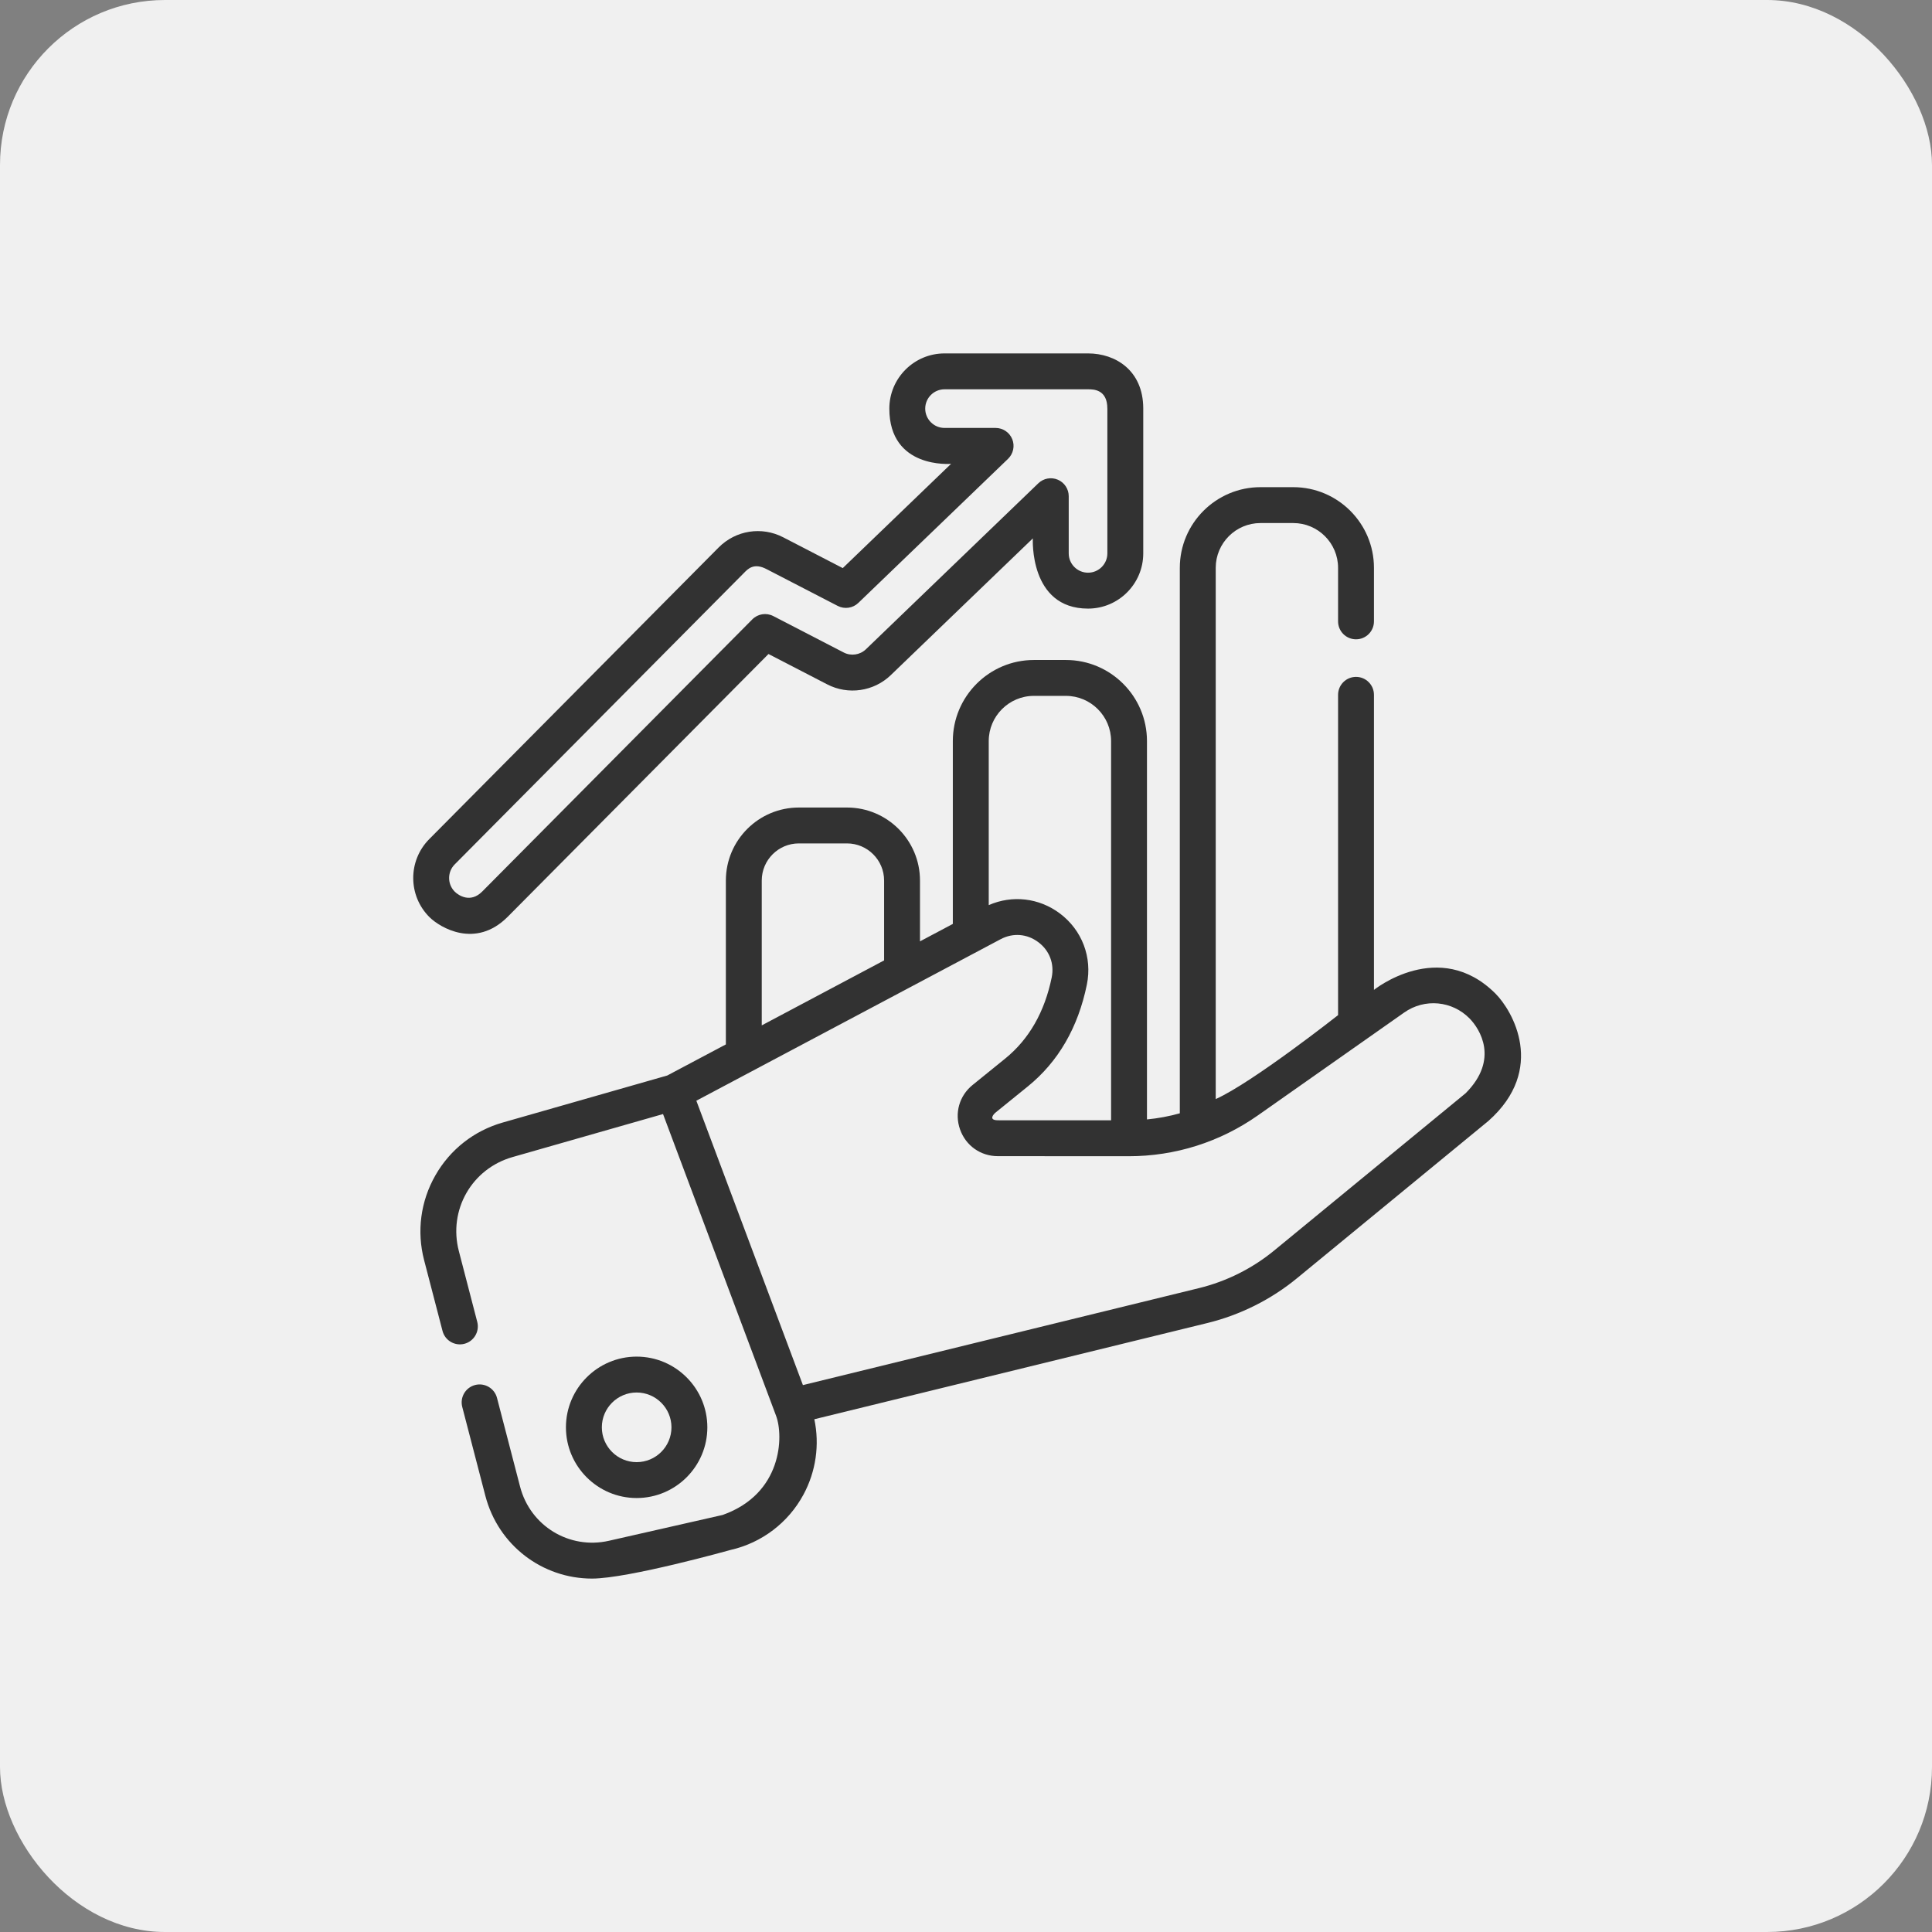
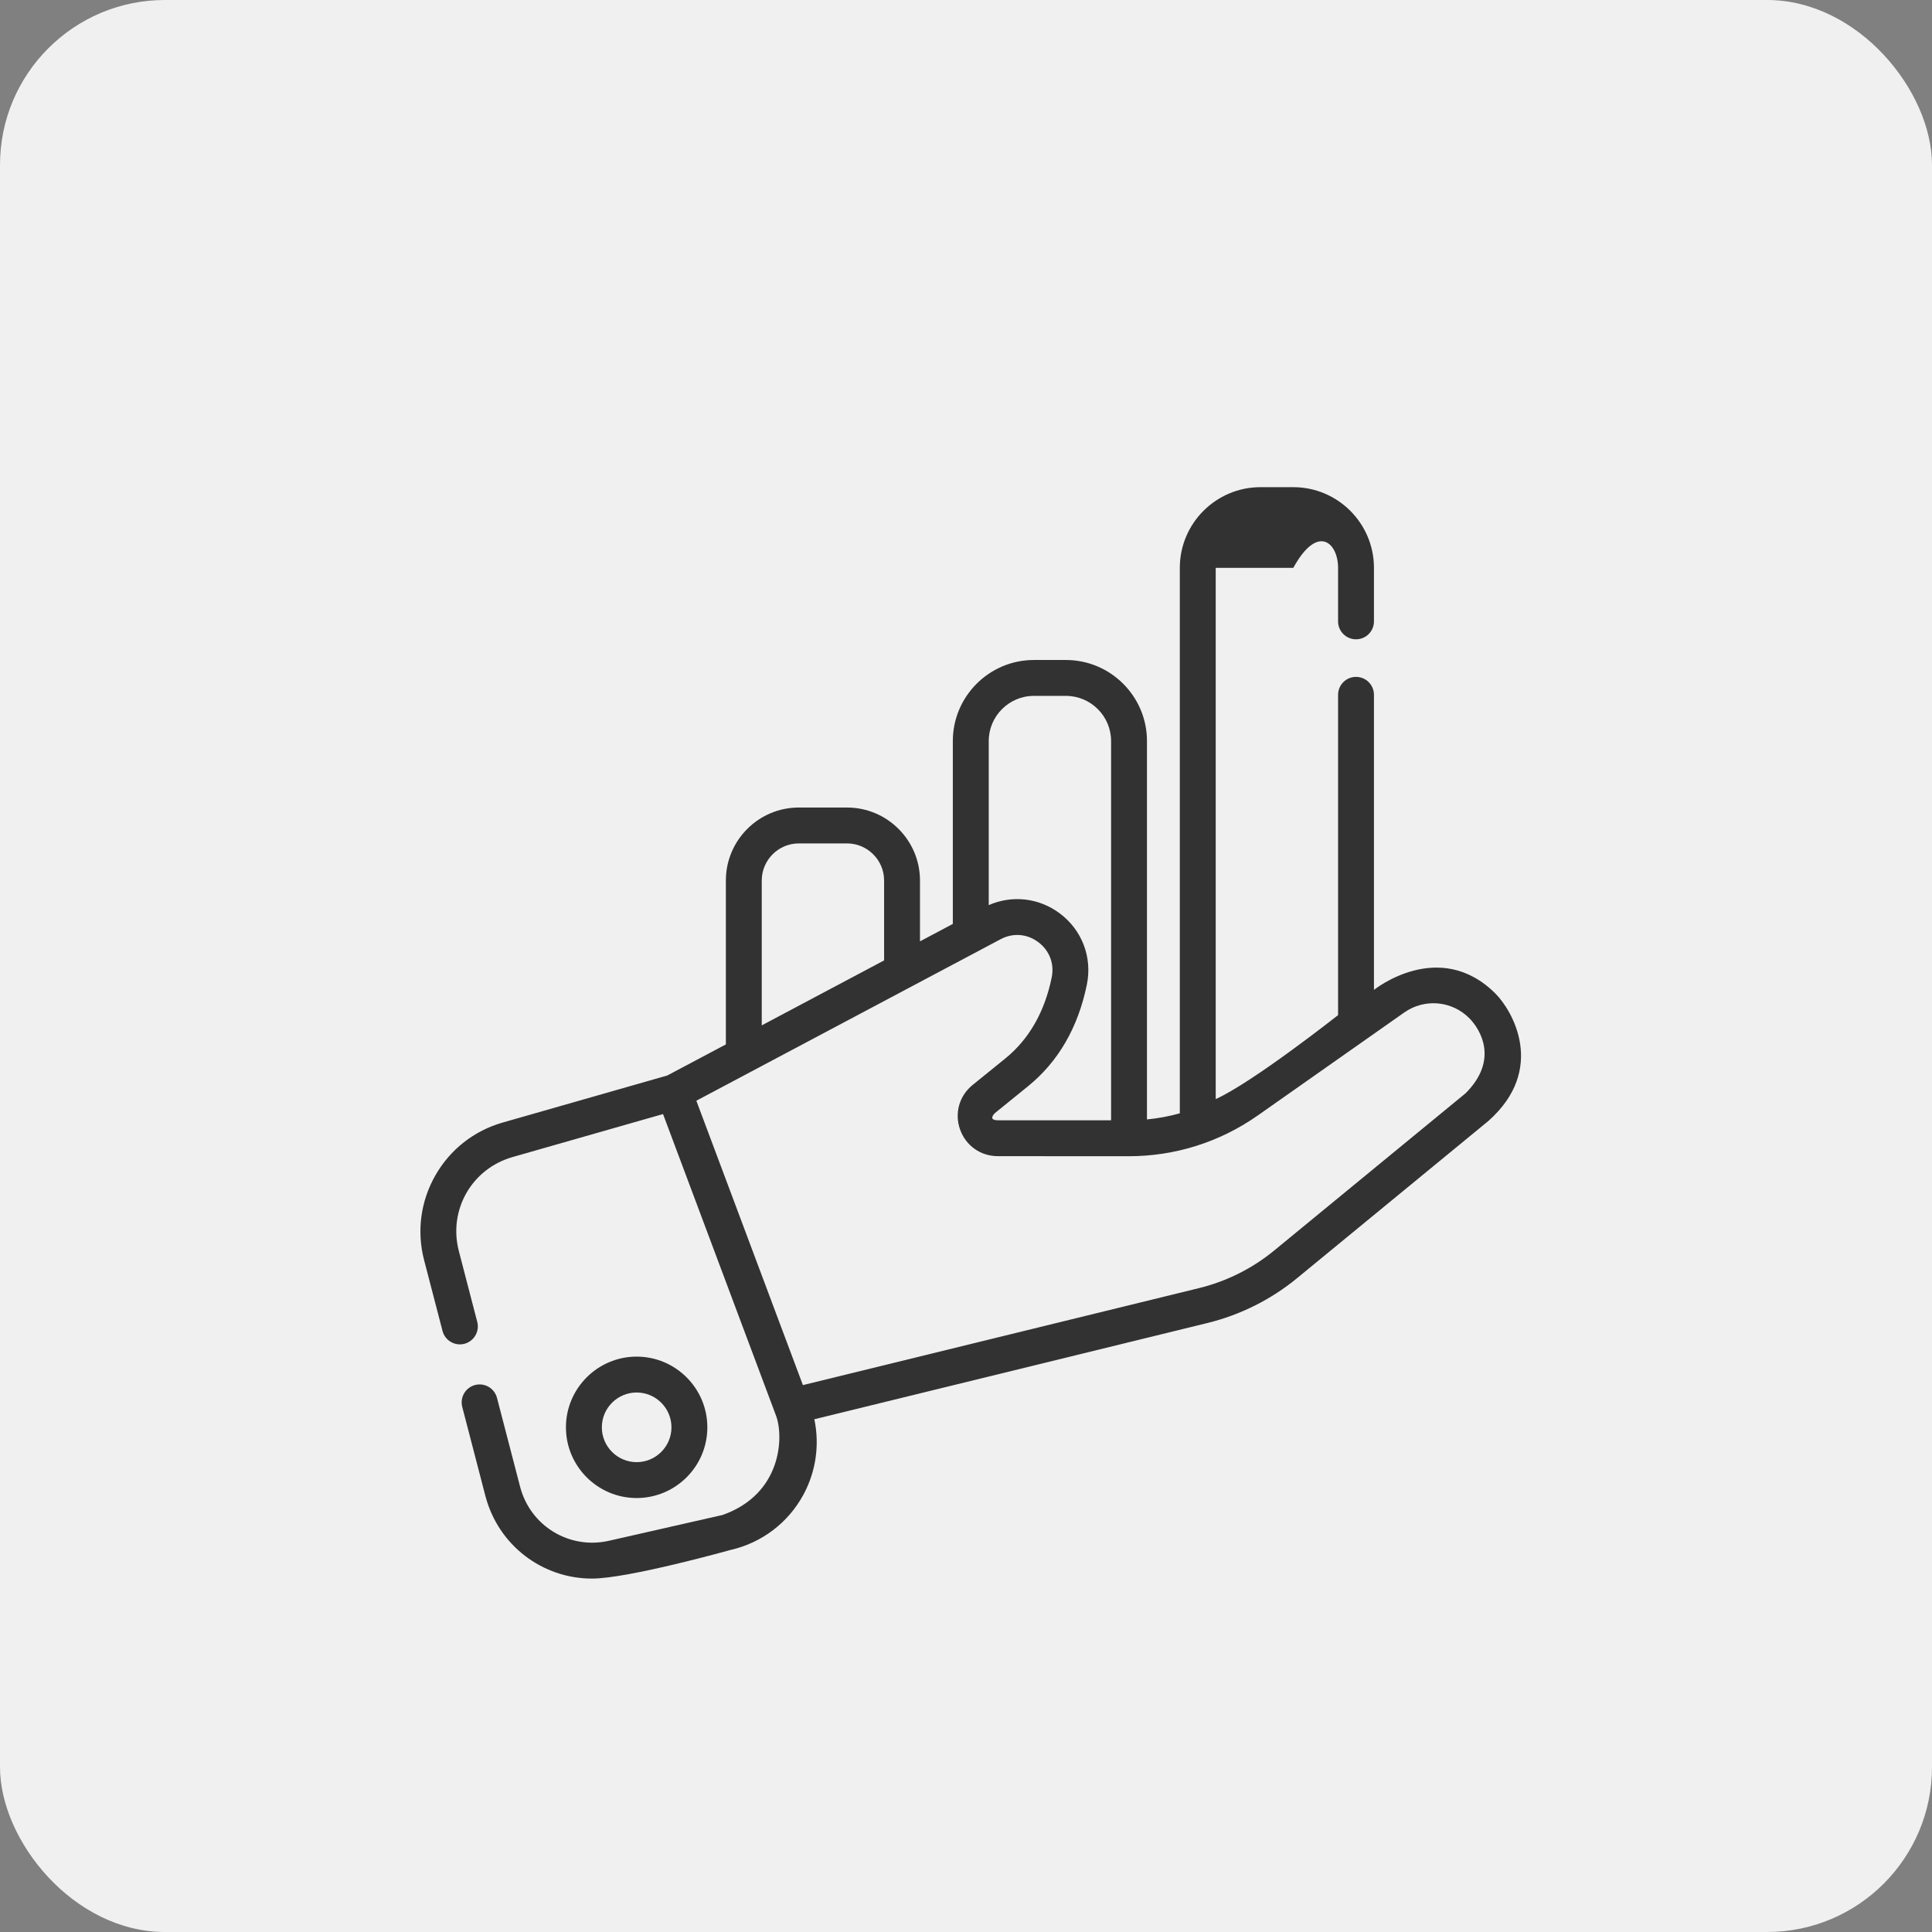
<svg xmlns="http://www.w3.org/2000/svg" width="82" height="82" viewBox="0 0 82 82" fill="none">
  <rect x="0" y="0" width="82" height="82" fill="#808080" stroke="none" />
  <rect width="82" height="82" rx="7" fill="#F0F0F0" />
-   <path d="M63.467 42.166C61.077 39.787 58.315 42.014 58.315 42.014V29.491C58.315 29.07 57.974 28.729 57.554 28.729C57.133 28.729 56.792 29.07 56.792 29.491V43.085C56.792 43.085 53.16 45.949 51.599 46.648V24.101C51.599 23.052 52.451 22.2 53.499 22.2H54.891C55.939 22.2 56.792 23.052 56.792 24.101V26.373C56.792 26.794 57.133 27.134 57.554 27.134C57.974 27.134 58.315 26.794 58.315 26.373V24.101C58.315 22.213 56.779 20.677 54.891 20.677H53.499C51.611 20.677 50.075 22.213 50.075 24.101V47.252C49.621 47.38 49.155 47.466 48.681 47.512V31.453C48.681 29.556 47.137 28.012 45.24 28.012H43.882C41.985 28.012 40.441 29.556 40.441 31.453V39.214L39.047 39.954V37.372C39.047 35.663 37.657 34.274 35.949 34.274H33.905C32.197 34.274 30.808 35.663 30.808 37.372V44.328L28.32 45.648L21.336 47.644C20.121 47.991 19.106 48.787 18.48 49.884C17.852 50.982 17.682 52.26 18 53.483L18.782 56.489C18.887 56.896 19.303 57.14 19.71 57.035C20.117 56.929 20.362 56.513 20.256 56.105L19.475 53.1C19.021 51.357 20.023 49.603 21.755 49.109L28.141 47.284L32.94 60.093C33.261 60.95 33.211 63.397 30.672 64.299L25.846 65.395C24.165 65.777 22.508 64.769 22.074 63.099L21.094 59.33C20.988 58.923 20.572 58.678 20.165 58.784C19.758 58.89 19.514 59.306 19.619 59.713L20.599 63.483C21.15 65.601 23.031 67 25.126 67C26.665 67 31.009 65.784 31.009 65.784C32.332 65.484 33.459 64.627 34.102 63.434C34.633 62.45 34.791 61.316 34.563 60.237L51.258 56.15C52.638 55.811 53.949 55.156 55.047 54.253L63.171 47.578C65.648 45.381 64.195 42.891 63.467 42.166ZM43.882 29.535H45.24C46.297 29.535 47.158 30.396 47.158 31.453V47.55L42.351 47.548C41.91 47.544 42.215 47.252 42.239 47.233L43.624 46.111C44.915 45.065 45.758 43.611 46.13 41.788C46.366 40.631 45.925 39.474 44.98 38.767C44.096 38.106 42.961 37.98 41.965 38.416V31.453C41.965 30.396 42.825 29.535 43.882 29.535ZM32.331 37.372C32.331 36.504 33.037 35.797 33.905 35.797H35.949C36.817 35.797 37.524 36.504 37.524 37.372V40.763L32.331 43.52V37.372H32.331ZM62.205 46.401L54.08 53.076C53.157 53.835 52.056 54.386 50.895 54.67L34.078 58.788L29.555 46.718L42.469 39.863C42.994 39.584 43.591 39.631 44.067 39.987C44.543 40.342 44.756 40.902 44.638 41.483C44.338 42.951 43.674 44.11 42.665 44.928L41.281 46.049C40.713 46.508 40.504 47.25 40.748 47.938C40.991 48.626 41.62 49.071 42.35 49.071L47.9 49.074H47.904C49.88 49.074 51.779 48.473 53.395 47.336L59.598 42.975C60.466 42.364 61.635 42.472 62.377 43.231C62.804 43.667 63.641 44.964 62.205 46.401Z" fill="#323232" />
+   <path d="M63.467 42.166C61.077 39.787 58.315 42.014 58.315 42.014V29.491C58.315 29.07 57.974 28.729 57.554 28.729C57.133 28.729 56.792 29.07 56.792 29.491V43.085C56.792 43.085 53.16 45.949 51.599 46.648V24.101H54.891C55.939 22.2 56.792 23.052 56.792 24.101V26.373C56.792 26.794 57.133 27.134 57.554 27.134C57.974 27.134 58.315 26.794 58.315 26.373V24.101C58.315 22.213 56.779 20.677 54.891 20.677H53.499C51.611 20.677 50.075 22.213 50.075 24.101V47.252C49.621 47.38 49.155 47.466 48.681 47.512V31.453C48.681 29.556 47.137 28.012 45.24 28.012H43.882C41.985 28.012 40.441 29.556 40.441 31.453V39.214L39.047 39.954V37.372C39.047 35.663 37.657 34.274 35.949 34.274H33.905C32.197 34.274 30.808 35.663 30.808 37.372V44.328L28.32 45.648L21.336 47.644C20.121 47.991 19.106 48.787 18.48 49.884C17.852 50.982 17.682 52.26 18 53.483L18.782 56.489C18.887 56.896 19.303 57.14 19.71 57.035C20.117 56.929 20.362 56.513 20.256 56.105L19.475 53.1C19.021 51.357 20.023 49.603 21.755 49.109L28.141 47.284L32.94 60.093C33.261 60.95 33.211 63.397 30.672 64.299L25.846 65.395C24.165 65.777 22.508 64.769 22.074 63.099L21.094 59.33C20.988 58.923 20.572 58.678 20.165 58.784C19.758 58.89 19.514 59.306 19.619 59.713L20.599 63.483C21.15 65.601 23.031 67 25.126 67C26.665 67 31.009 65.784 31.009 65.784C32.332 65.484 33.459 64.627 34.102 63.434C34.633 62.45 34.791 61.316 34.563 60.237L51.258 56.15C52.638 55.811 53.949 55.156 55.047 54.253L63.171 47.578C65.648 45.381 64.195 42.891 63.467 42.166ZM43.882 29.535H45.24C46.297 29.535 47.158 30.396 47.158 31.453V47.55L42.351 47.548C41.91 47.544 42.215 47.252 42.239 47.233L43.624 46.111C44.915 45.065 45.758 43.611 46.13 41.788C46.366 40.631 45.925 39.474 44.98 38.767C44.096 38.106 42.961 37.98 41.965 38.416V31.453C41.965 30.396 42.825 29.535 43.882 29.535ZM32.331 37.372C32.331 36.504 33.037 35.797 33.905 35.797H35.949C36.817 35.797 37.524 36.504 37.524 37.372V40.763L32.331 43.52V37.372H32.331ZM62.205 46.401L54.08 53.076C53.157 53.835 52.056 54.386 50.895 54.67L34.078 58.788L29.555 46.718L42.469 39.863C42.994 39.584 43.591 39.631 44.067 39.987C44.543 40.342 44.756 40.902 44.638 41.483C44.338 42.951 43.674 44.11 42.665 44.928L41.281 46.049C40.713 46.508 40.504 47.25 40.748 47.938C40.991 48.626 41.62 49.071 42.35 49.071L47.9 49.074H47.904C49.88 49.074 51.779 48.473 53.395 47.336L59.598 42.975C60.466 42.364 61.635 42.472 62.377 43.231C62.804 43.667 63.641 44.964 62.205 46.401Z" fill="#323232" />
  <path d="M30.022 60.58C30.022 58.926 28.676 57.579 27.021 57.579C25.367 57.579 24.02 58.926 24.02 60.58C24.02 62.235 25.367 63.581 27.021 63.581C28.676 63.581 30.022 62.235 30.022 60.58ZM25.544 60.58C25.544 59.766 26.206 59.102 27.021 59.102C27.836 59.102 28.499 59.766 28.499 60.58C28.499 61.395 27.836 62.058 27.021 62.058C26.206 62.058 25.544 61.395 25.544 60.58Z" fill="#323232" />
-   <path d="M21.544 38.916L32.617 27.758L35.108 29.046C36 29.508 37.086 29.35 37.809 28.653L43.837 22.851C43.837 22.851 43.671 25.831 46.18 25.831C47.472 25.831 48.523 24.78 48.523 23.488V17.343C48.523 17.336 48.523 17.328 48.523 17.321C48.514 15.718 47.342 15 46.18 15H40.089C38.797 15 37.746 16.051 37.746 17.343C37.746 19.919 40.367 19.686 40.367 19.686L35.769 24.112L33.242 22.805C32.328 22.332 31.228 22.506 30.502 23.236L18.218 35.615C17.308 36.532 17.313 38.019 18.231 38.929C18.673 39.367 20.182 40.279 21.544 38.916ZM19.299 36.688L31.584 24.309C31.742 24.149 31.997 23.87 32.542 24.159L35.554 25.716C35.844 25.866 36.197 25.815 36.432 25.588L42.785 19.474C43.008 19.258 43.079 18.928 42.963 18.64C42.847 18.352 42.567 18.163 42.256 18.163H40.089C39.637 18.163 39.269 17.795 39.269 17.343C39.269 16.891 39.637 16.523 40.089 16.523H46.18C46.404 16.523 46.999 16.523 46.999 17.338C46.999 17.345 47 17.352 47 17.359V23.488C47 23.939 46.632 24.307 46.18 24.307C45.728 24.307 45.36 23.939 45.36 23.488V21.061C45.36 20.755 45.177 20.479 44.897 20.36C44.616 20.24 44.29 20.3 44.07 20.512L36.753 27.556C36.5 27.799 36.12 27.855 35.808 27.693L32.821 26.148C32.525 25.995 32.164 26.052 31.93 26.288L20.463 37.843C19.963 38.343 19.458 38.001 19.303 37.847C18.983 37.529 18.981 37.009 19.299 36.688Z" fill="#323232" />
</svg>